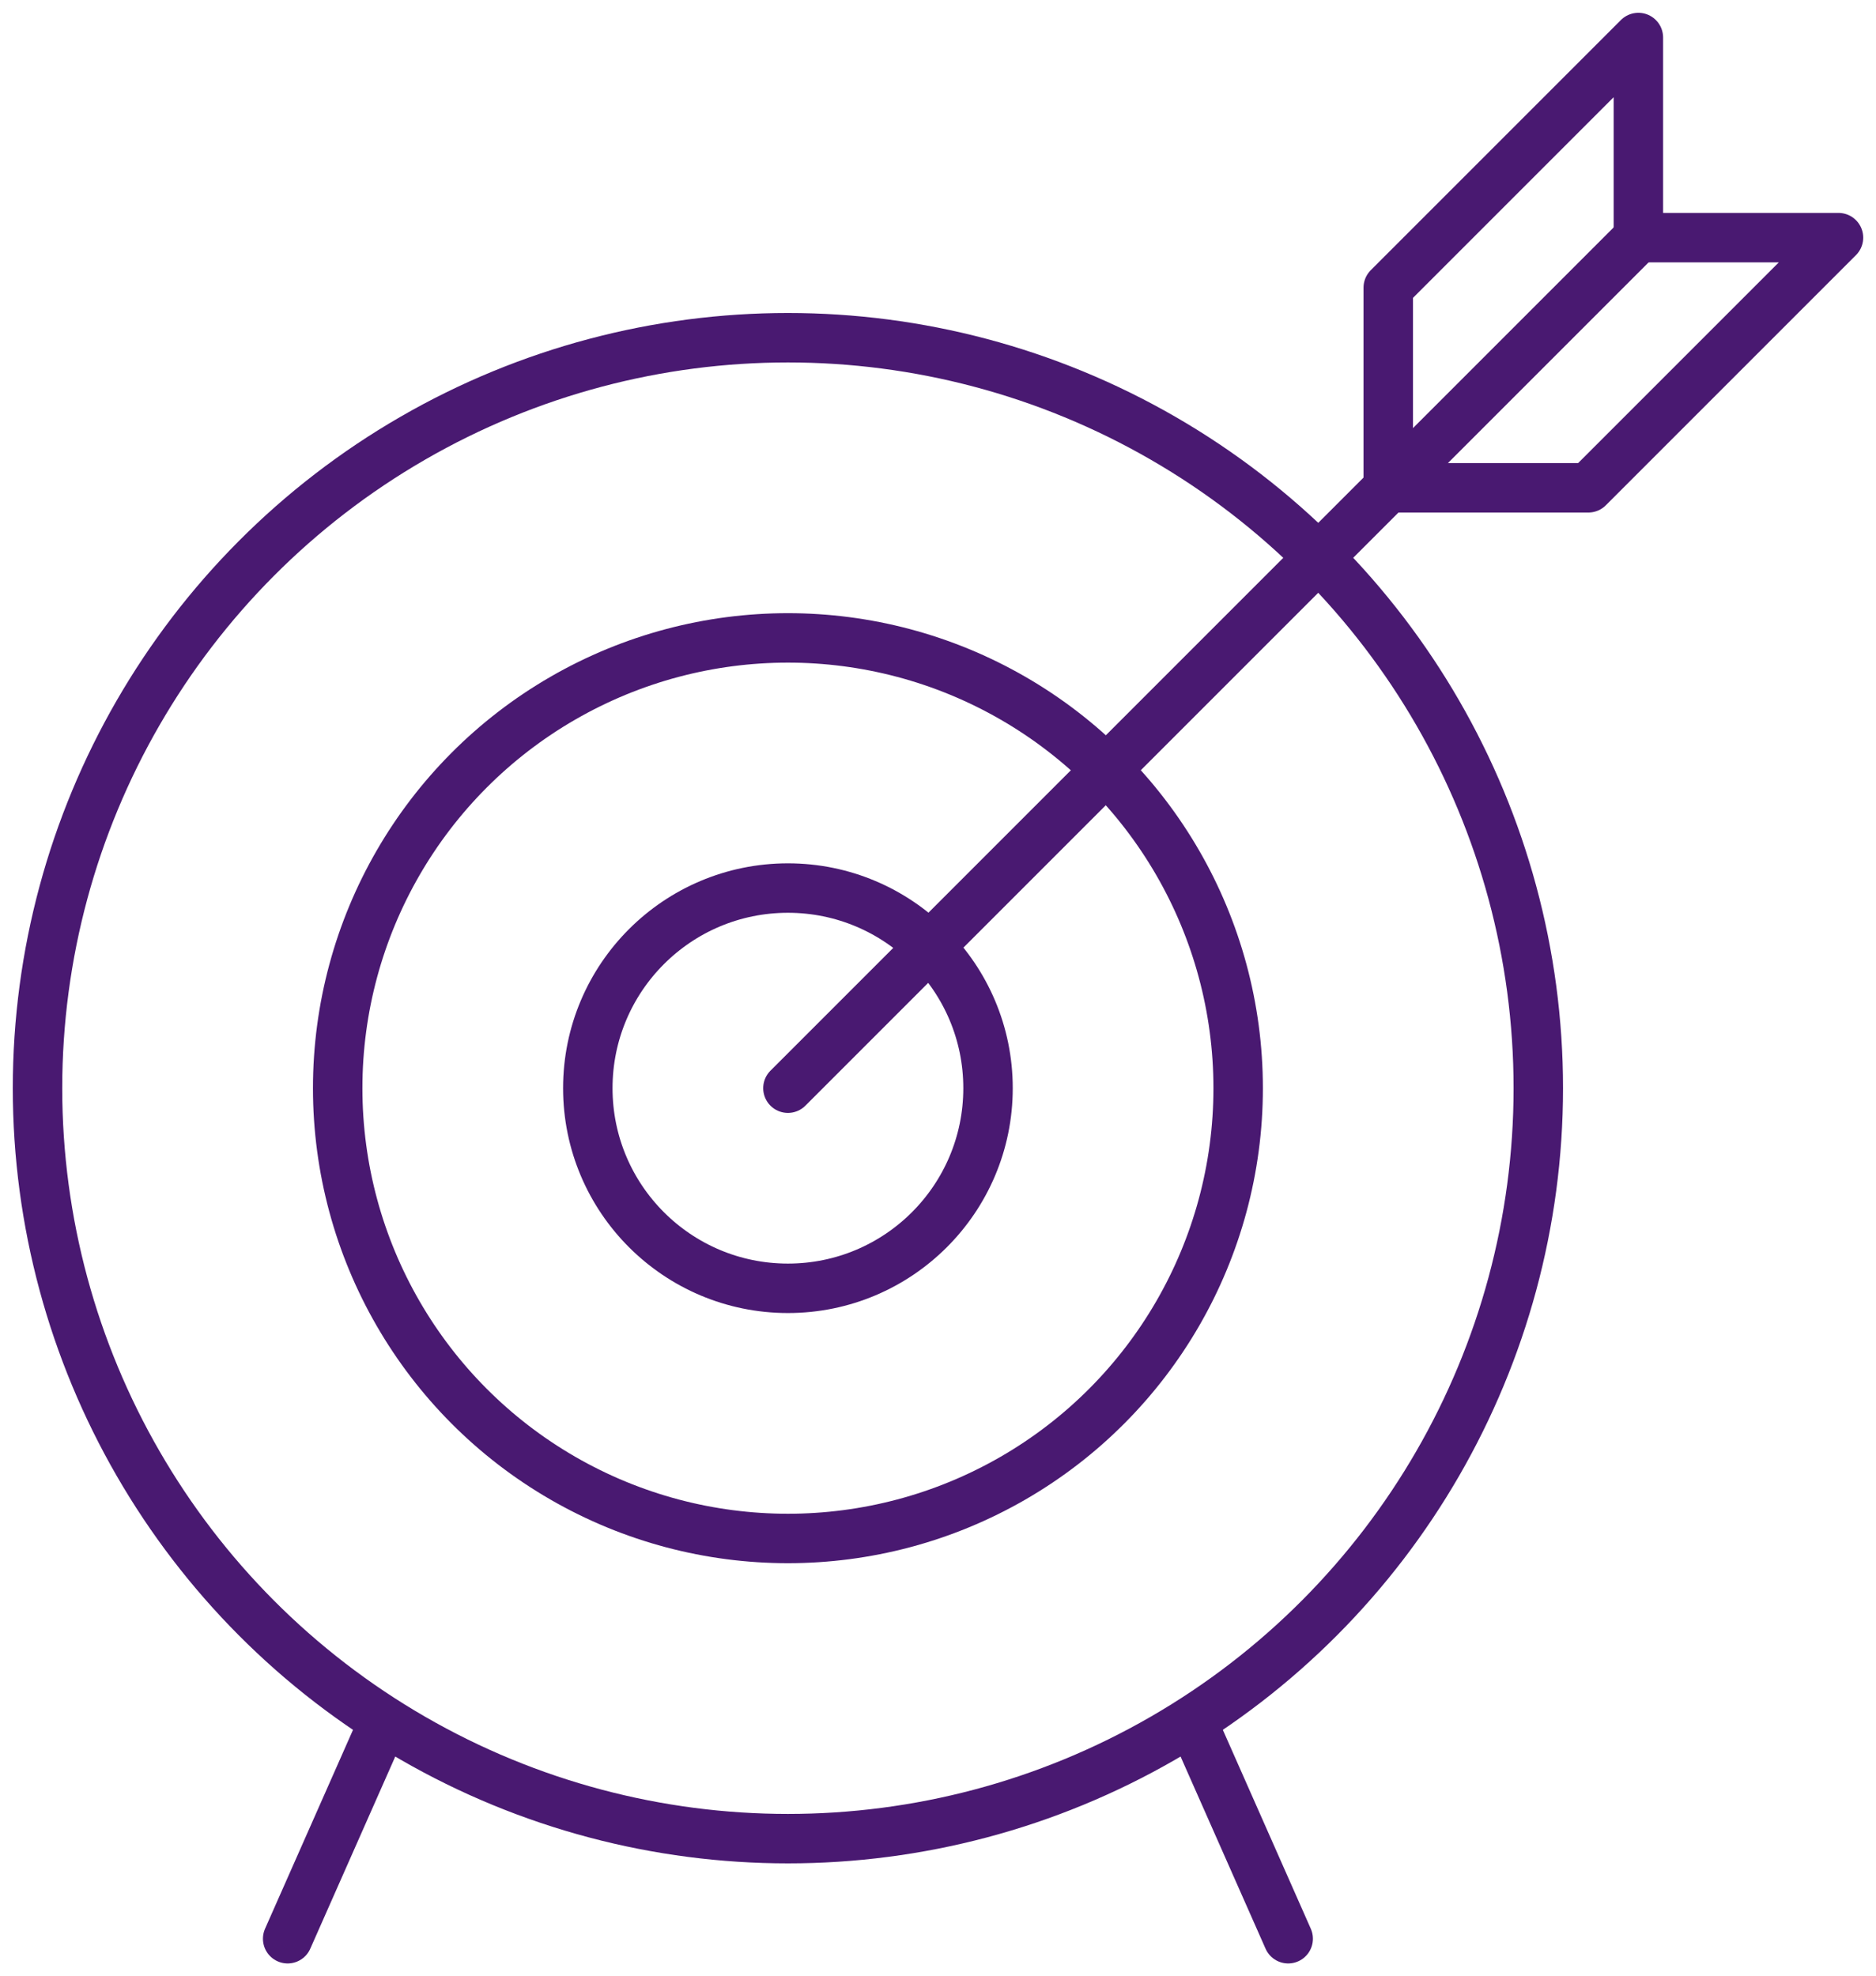
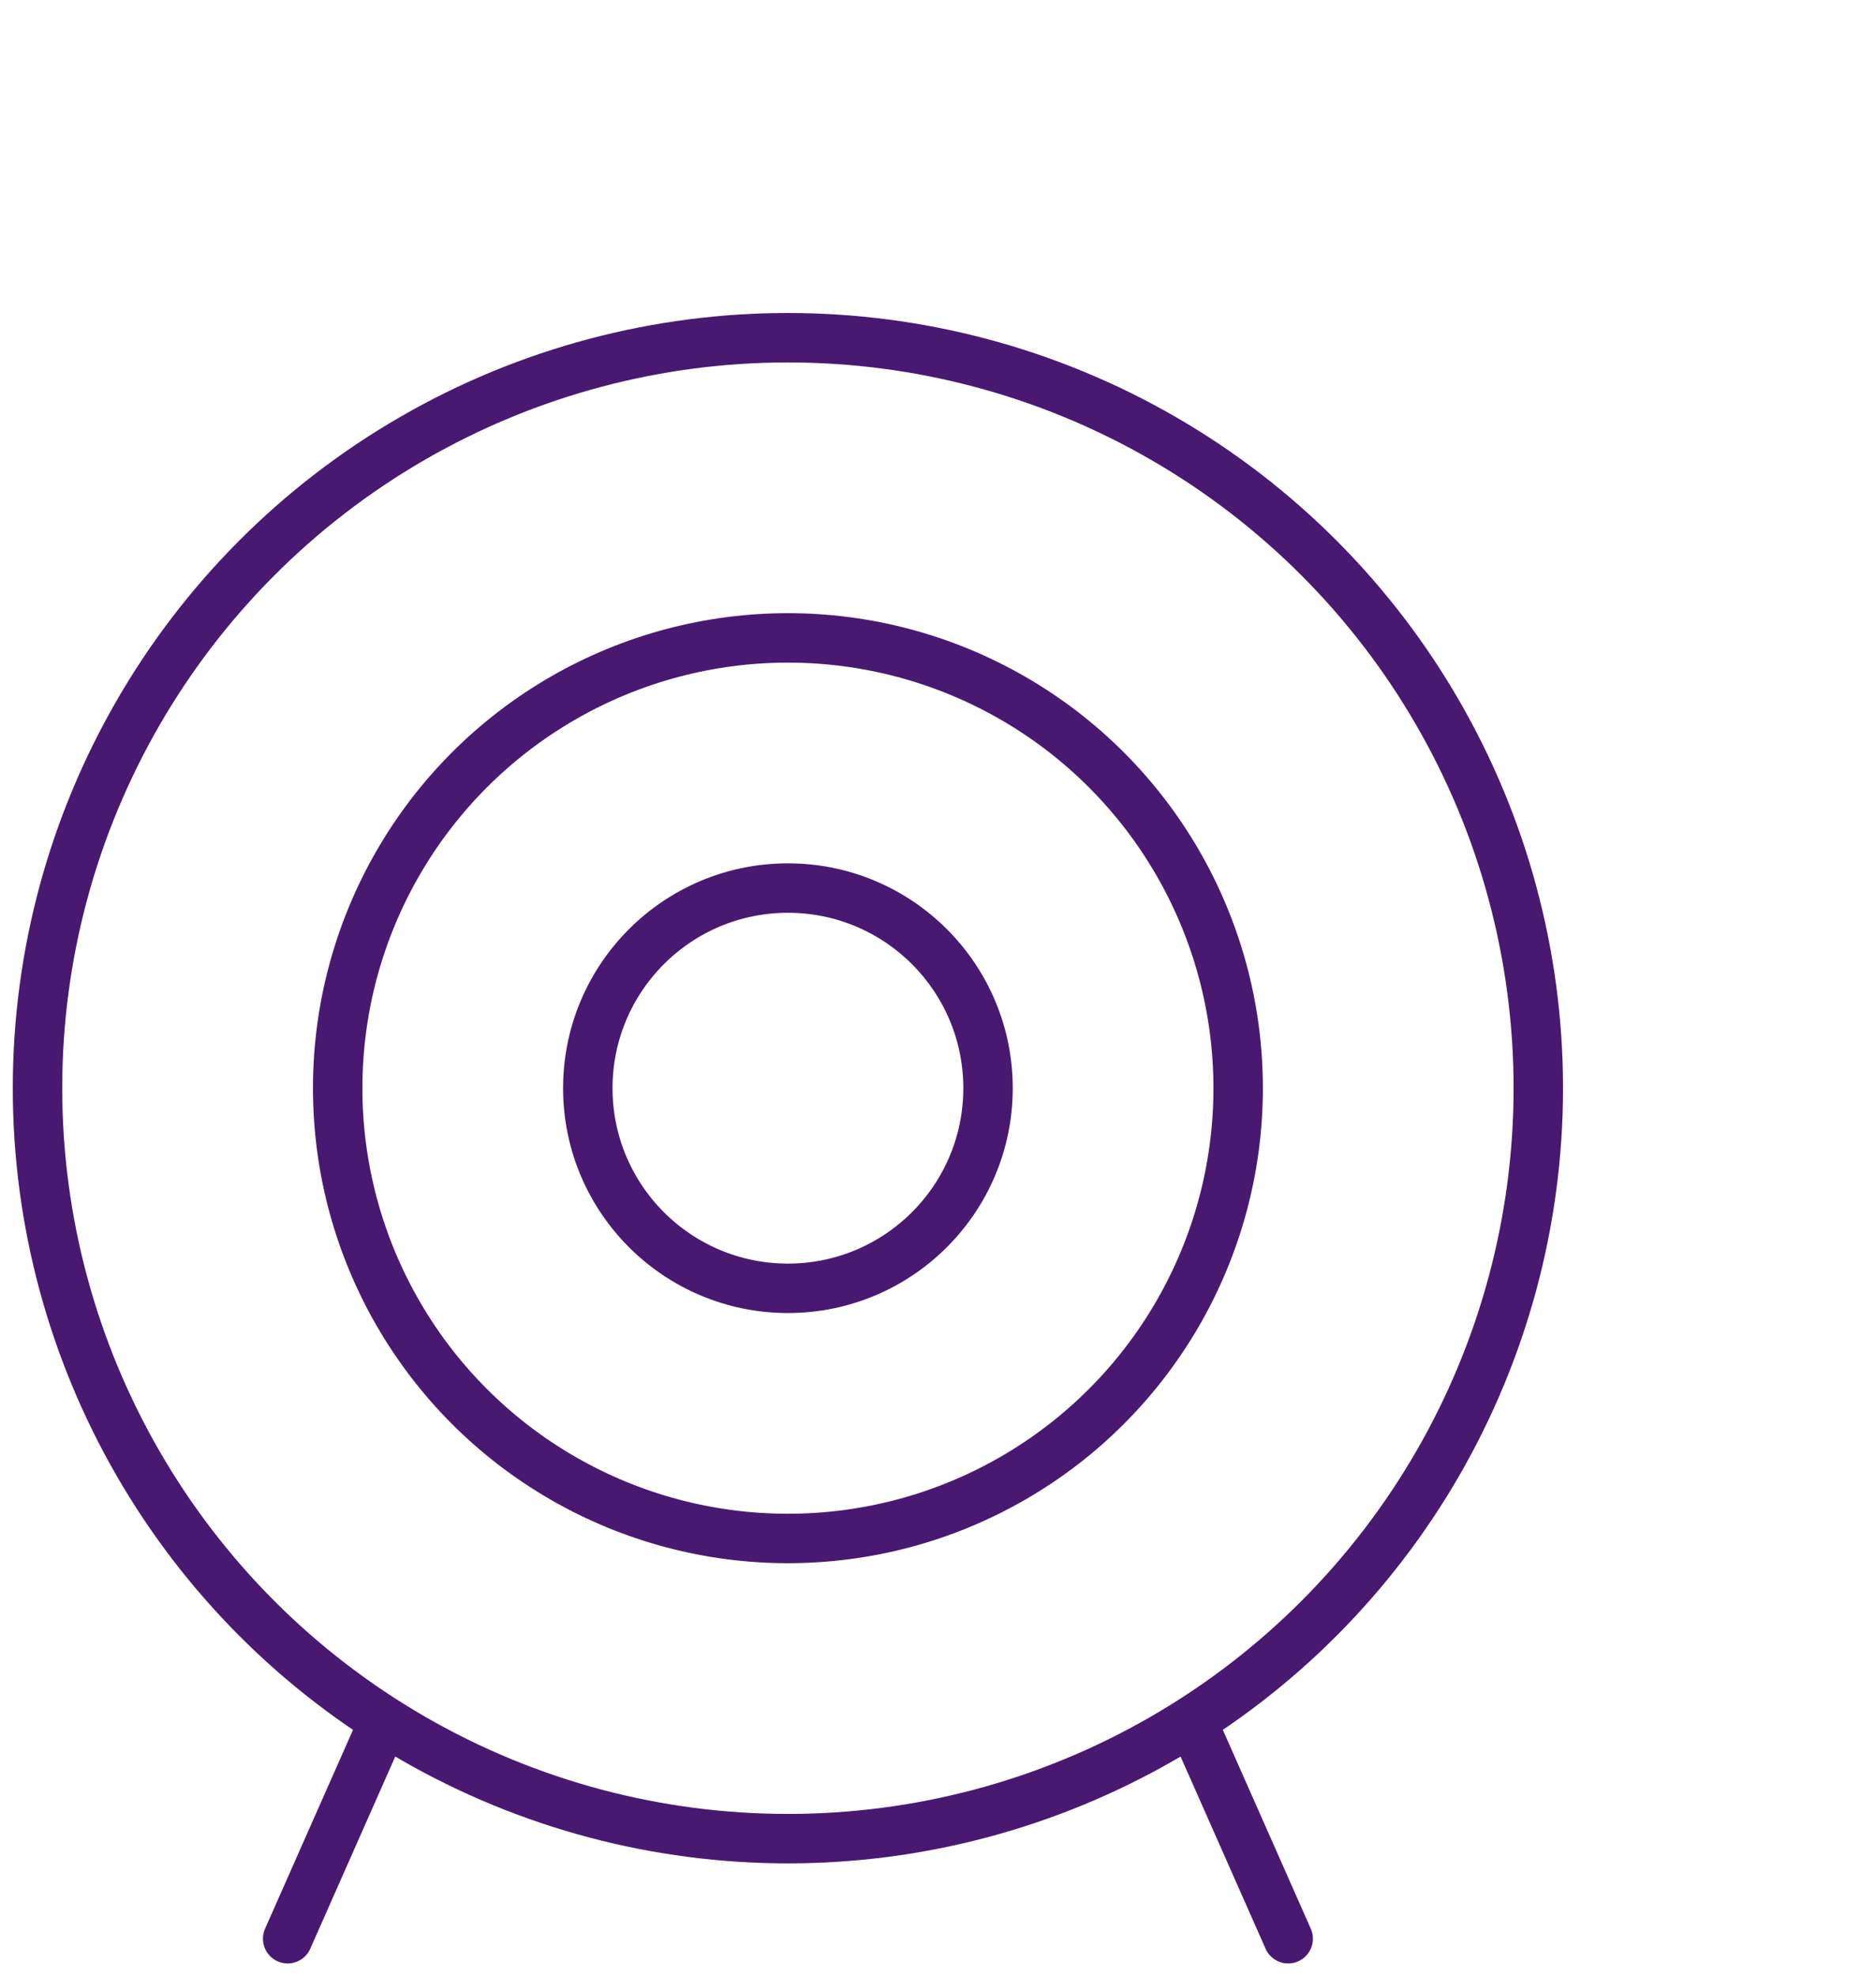
<svg xmlns="http://www.w3.org/2000/svg" id="Group_686" data-name="Group 686" width="151.771" height="159.866" viewBox="0 0 151.771 159.866">
  <defs>
    <clipPath id="clip-path">
      <rect id="Rectangle_609" data-name="Rectangle 609" width="151.771" height="159.866" fill="none" stroke="#491971" stroke-width="4" />
    </clipPath>
  </defs>
  <g id="Group_685" data-name="Group 685" clip-path="url(#clip-path)">
    <circle id="Ellipse_109" data-name="Ellipse 109" cx="60.708" cy="60.708" r="60.708" transform="translate(3.035 27.319)" fill="none" stroke="#491971" stroke-linecap="round" stroke-linejoin="round" stroke-width="4" />
    <circle id="Ellipse_110" data-name="Ellipse 110" cx="36.425" cy="36.425" r="36.425" transform="translate(27.319 51.602)" fill="none" stroke="#491971" stroke-linecap="round" stroke-linejoin="round" stroke-width="4" />
    <circle id="Ellipse_111" data-name="Ellipse 111" cx="16.189" cy="16.189" r="16.189" transform="translate(47.555 71.838)" fill="none" stroke="#491971" stroke-linecap="round" stroke-linejoin="round" stroke-width="4" />
-     <line id="Line_122" data-name="Line 122" y1="68.803" x2="68.803" transform="translate(63.744 19.224)" fill="none" stroke="#491971" stroke-linecap="round" stroke-linejoin="round" stroke-width="4" />
-     <path id="Path_548" data-name="Path 548" d="M27.75,37.175H43.939L64.175,16.939H47.986V.75L27.75,20.986Z" transform="translate(84.561 2.285)" fill="none" stroke="#491971" stroke-linecap="round" stroke-linejoin="round" stroke-width="4" />
    <line id="Line_123" data-name="Line 123" x1="7.406" y1="16.743" transform="translate(96.81 140.087)" fill="none" stroke="#491971" stroke-linecap="round" stroke-linejoin="round" stroke-width="4" />
    <line id="Line_124" data-name="Line 124" x1="7.406" y2="16.743" transform="translate(23.272 140.087)" fill="none" stroke="#491971" stroke-linecap="round" stroke-linejoin="round" stroke-width="4" />
  </g>
</svg>